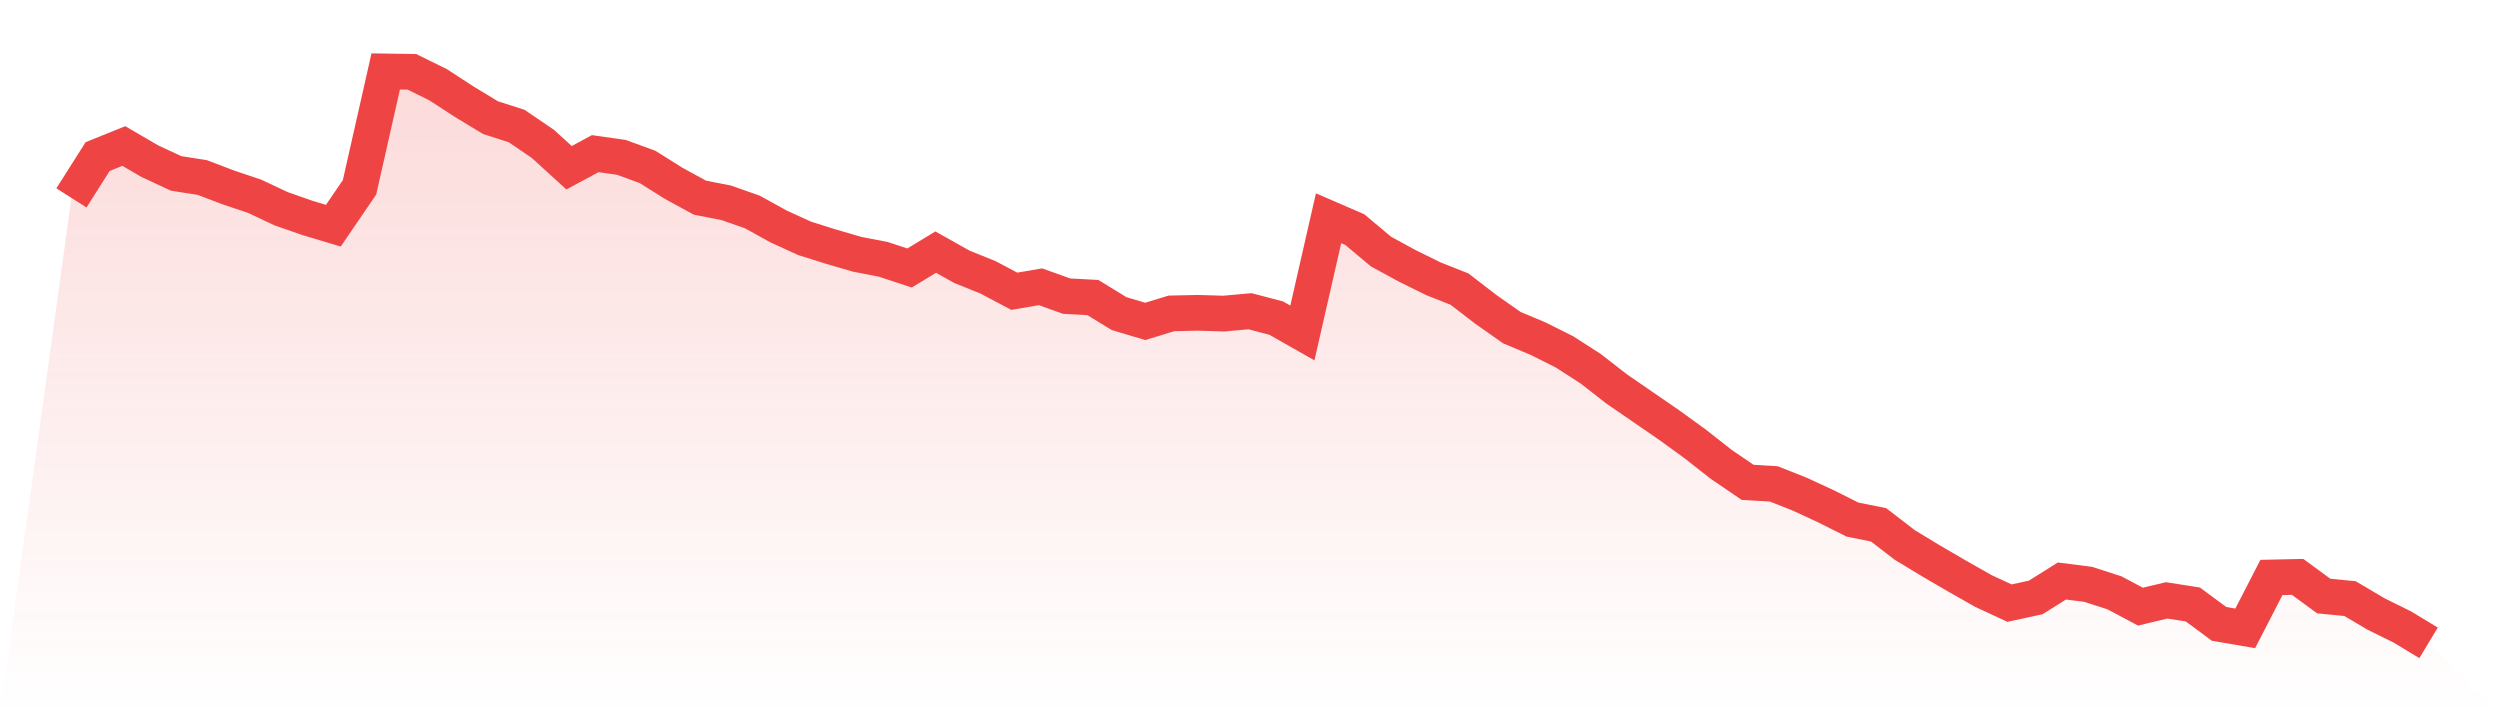
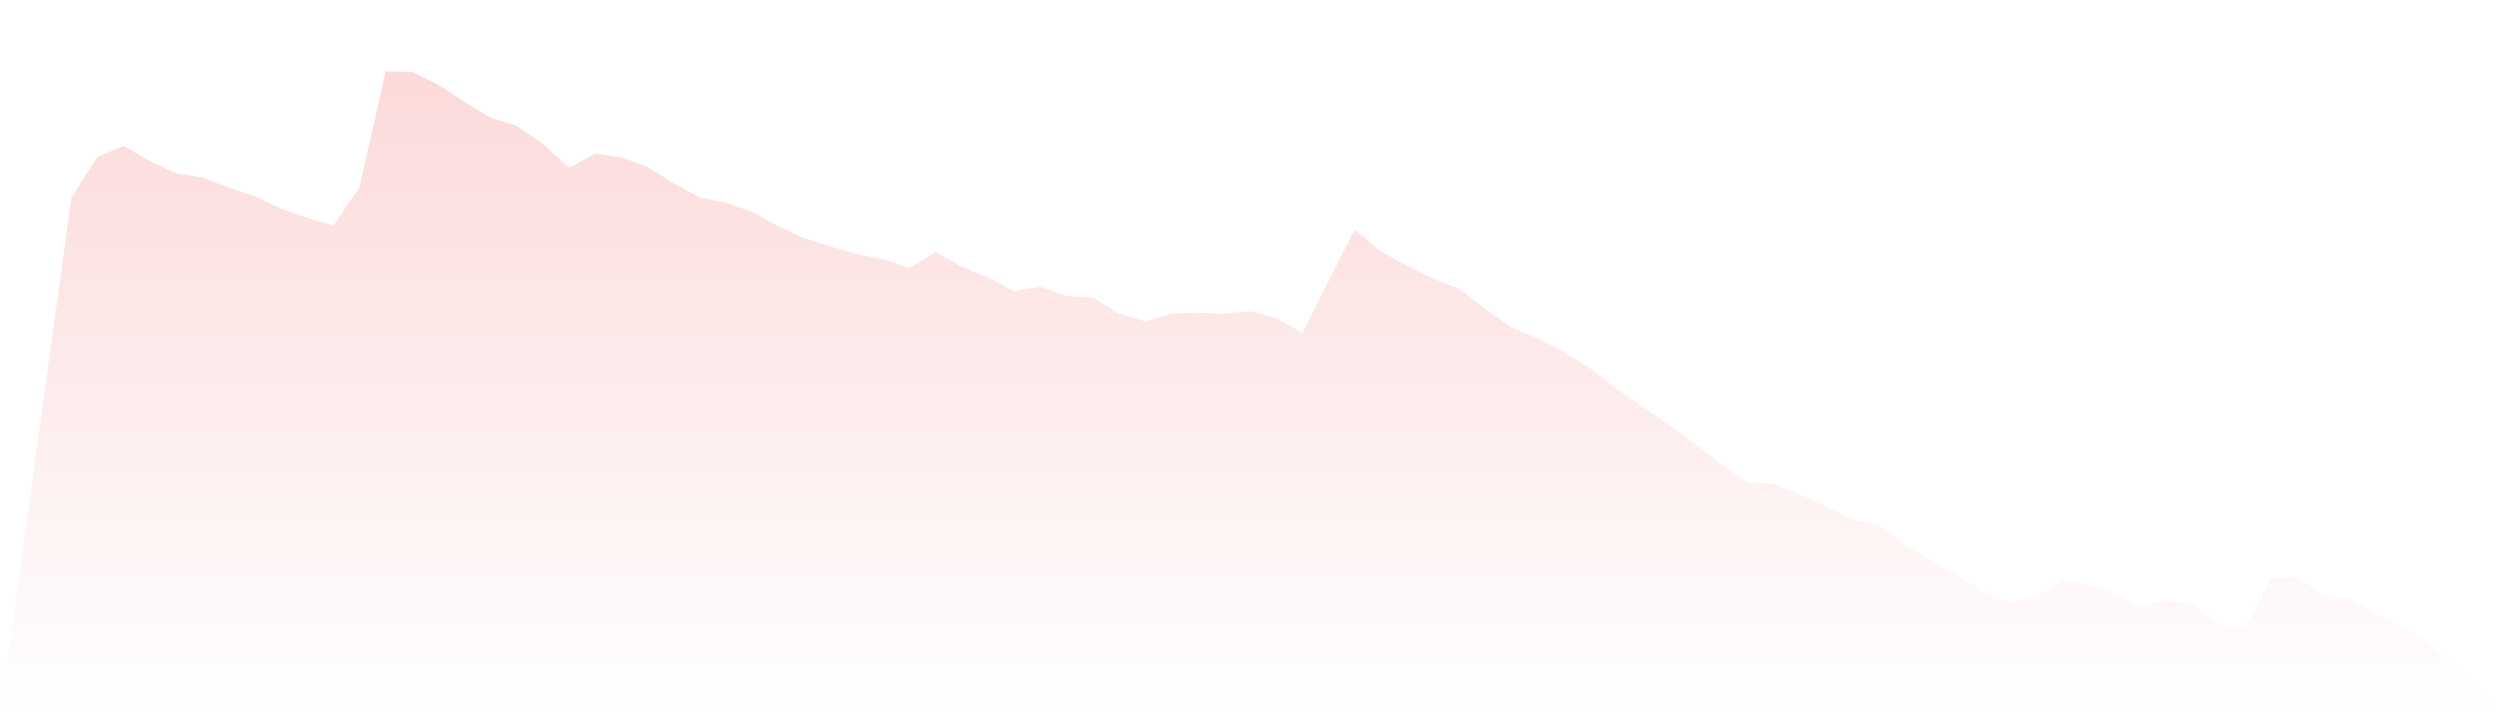
<svg xmlns="http://www.w3.org/2000/svg" viewBox="0 0 140 40">
  <defs>
    <linearGradient id="gradient" x1="0" x2="0" y1="0" y2="1">
      <stop offset="0%" stop-color="#ef4444" stop-opacity="0.2" />
      <stop offset="100%" stop-color="#ef4444" stop-opacity="0" />
    </linearGradient>
  </defs>
-   <path d="M4,11.082 L4,11.082 L5.467,8.769 L6.933,8.177 L8.4,9.032 L9.867,9.712 L11.333,9.942 L12.8,10.501 L14.267,10.994 L15.733,11.685 L17.2,12.2 L18.667,12.639 L20.133,10.49 L21.6,4 L23.067,4.022 L24.533,4.745 L26,5.699 L27.467,6.587 L28.933,7.059 L30.4,8.056 L31.867,9.394 L33.333,8.604 L34.8,8.813 L36.267,9.35 L37.733,10.271 L39.2,11.071 L40.667,11.356 L42.133,11.871 L43.6,12.682 L45.067,13.351 L46.533,13.812 L48,14.239 L49.467,14.524 L50.933,15.007 L52.4,14.119 L53.867,14.941 L55.333,15.533 L56.8,16.311 L58.267,16.059 L59.733,16.585 L61.2,16.662 L62.667,17.561 L64.133,17.999 L65.6,17.55 L67.067,17.517 L68.533,17.561 L70,17.429 L71.467,17.813 L72.933,18.646 L74.4,12.222 L75.867,12.858 L77.333,14.086 L78.8,14.886 L80.267,15.609 L81.733,16.19 L83.2,17.32 L84.667,18.35 L86.133,18.964 L87.6,19.699 L89.067,20.641 L90.533,21.781 L92,22.79 L93.467,23.799 L94.933,24.862 L96.4,26.013 L97.867,27.011 L99.333,27.098 L100.8,27.679 L102.267,28.359 L103.733,29.094 L105.2,29.39 L106.667,30.519 L108.133,31.407 L109.6,32.262 L111.067,33.095 L112.533,33.775 L114,33.457 L115.467,32.536 L116.933,32.722 L118.4,33.194 L119.867,33.972 L121.333,33.621 L122.8,33.851 L124.267,34.937 L125.733,35.189 L127.2,32.338 L128.667,32.306 L130.133,33.38 L131.6,33.522 L133.067,34.388 L134.533,35.112 L136,36 L140,40 L0,40 z" fill="url(#gradient)" />
-   <path d="M4,11.082 L4,11.082 L5.467,8.769 L6.933,8.177 L8.4,9.032 L9.867,9.712 L11.333,9.942 L12.8,10.501 L14.267,10.994 L15.733,11.685 L17.2,12.2 L18.667,12.639 L20.133,10.49 L21.6,4 L23.067,4.022 L24.533,4.745 L26,5.699 L27.467,6.587 L28.933,7.059 L30.4,8.056 L31.867,9.394 L33.333,8.604 L34.8,8.813 L36.267,9.35 L37.733,10.271 L39.2,11.071 L40.667,11.356 L42.133,11.871 L43.6,12.682 L45.067,13.351 L46.533,13.812 L48,14.239 L49.467,14.524 L50.933,15.007 L52.4,14.119 L53.867,14.941 L55.333,15.533 L56.8,16.311 L58.267,16.059 L59.733,16.585 L61.2,16.662 L62.667,17.561 L64.133,17.999 L65.6,17.55 L67.067,17.517 L68.533,17.561 L70,17.429 L71.467,17.813 L72.933,18.646 L74.4,12.222 L75.867,12.858 L77.333,14.086 L78.8,14.886 L80.267,15.609 L81.733,16.19 L83.2,17.32 L84.667,18.35 L86.133,18.964 L87.6,19.699 L89.067,20.641 L90.533,21.781 L92,22.79 L93.467,23.799 L94.933,24.862 L96.4,26.013 L97.867,27.011 L99.333,27.098 L100.8,27.679 L102.267,28.359 L103.733,29.094 L105.2,29.39 L106.667,30.519 L108.133,31.407 L109.6,32.262 L111.067,33.095 L112.533,33.775 L114,33.457 L115.467,32.536 L116.933,32.722 L118.4,33.194 L119.867,33.972 L121.333,33.621 L122.8,33.851 L124.267,34.937 L125.733,35.189 L127.2,32.338 L128.667,32.306 L130.133,33.38 L131.6,33.522 L133.067,34.388 L134.533,35.112 L136,36" fill="none" stroke="#ef4444" stroke-width="2" />
+   <path d="M4,11.082 L4,11.082 L5.467,8.769 L6.933,8.177 L8.4,9.032 L9.867,9.712 L11.333,9.942 L12.8,10.501 L14.267,10.994 L15.733,11.685 L17.2,12.2 L18.667,12.639 L20.133,10.49 L21.6,4 L23.067,4.022 L24.533,4.745 L26,5.699 L27.467,6.587 L28.933,7.059 L30.4,8.056 L31.867,9.394 L33.333,8.604 L34.8,8.813 L36.267,9.35 L37.733,10.271 L39.2,11.071 L40.667,11.356 L42.133,11.871 L43.6,12.682 L45.067,13.351 L46.533,13.812 L48,14.239 L49.467,14.524 L50.933,15.007 L52.4,14.119 L53.867,14.941 L55.333,15.533 L56.8,16.311 L58.267,16.059 L59.733,16.585 L61.2,16.662 L62.667,17.561 L64.133,17.999 L65.6,17.55 L67.067,17.517 L68.533,17.561 L70,17.429 L71.467,17.813 L72.933,18.646 L75.867,12.858 L77.333,14.086 L78.8,14.886 L80.267,15.609 L81.733,16.19 L83.2,17.32 L84.667,18.35 L86.133,18.964 L87.6,19.699 L89.067,20.641 L90.533,21.781 L92,22.79 L93.467,23.799 L94.933,24.862 L96.4,26.013 L97.867,27.011 L99.333,27.098 L100.8,27.679 L102.267,28.359 L103.733,29.094 L105.2,29.39 L106.667,30.519 L108.133,31.407 L109.6,32.262 L111.067,33.095 L112.533,33.775 L114,33.457 L115.467,32.536 L116.933,32.722 L118.4,33.194 L119.867,33.972 L121.333,33.621 L122.8,33.851 L124.267,34.937 L125.733,35.189 L127.2,32.338 L128.667,32.306 L130.133,33.38 L131.6,33.522 L133.067,34.388 L134.533,35.112 L136,36 L140,40 L0,40 z" fill="url(#gradient)" />
</svg>